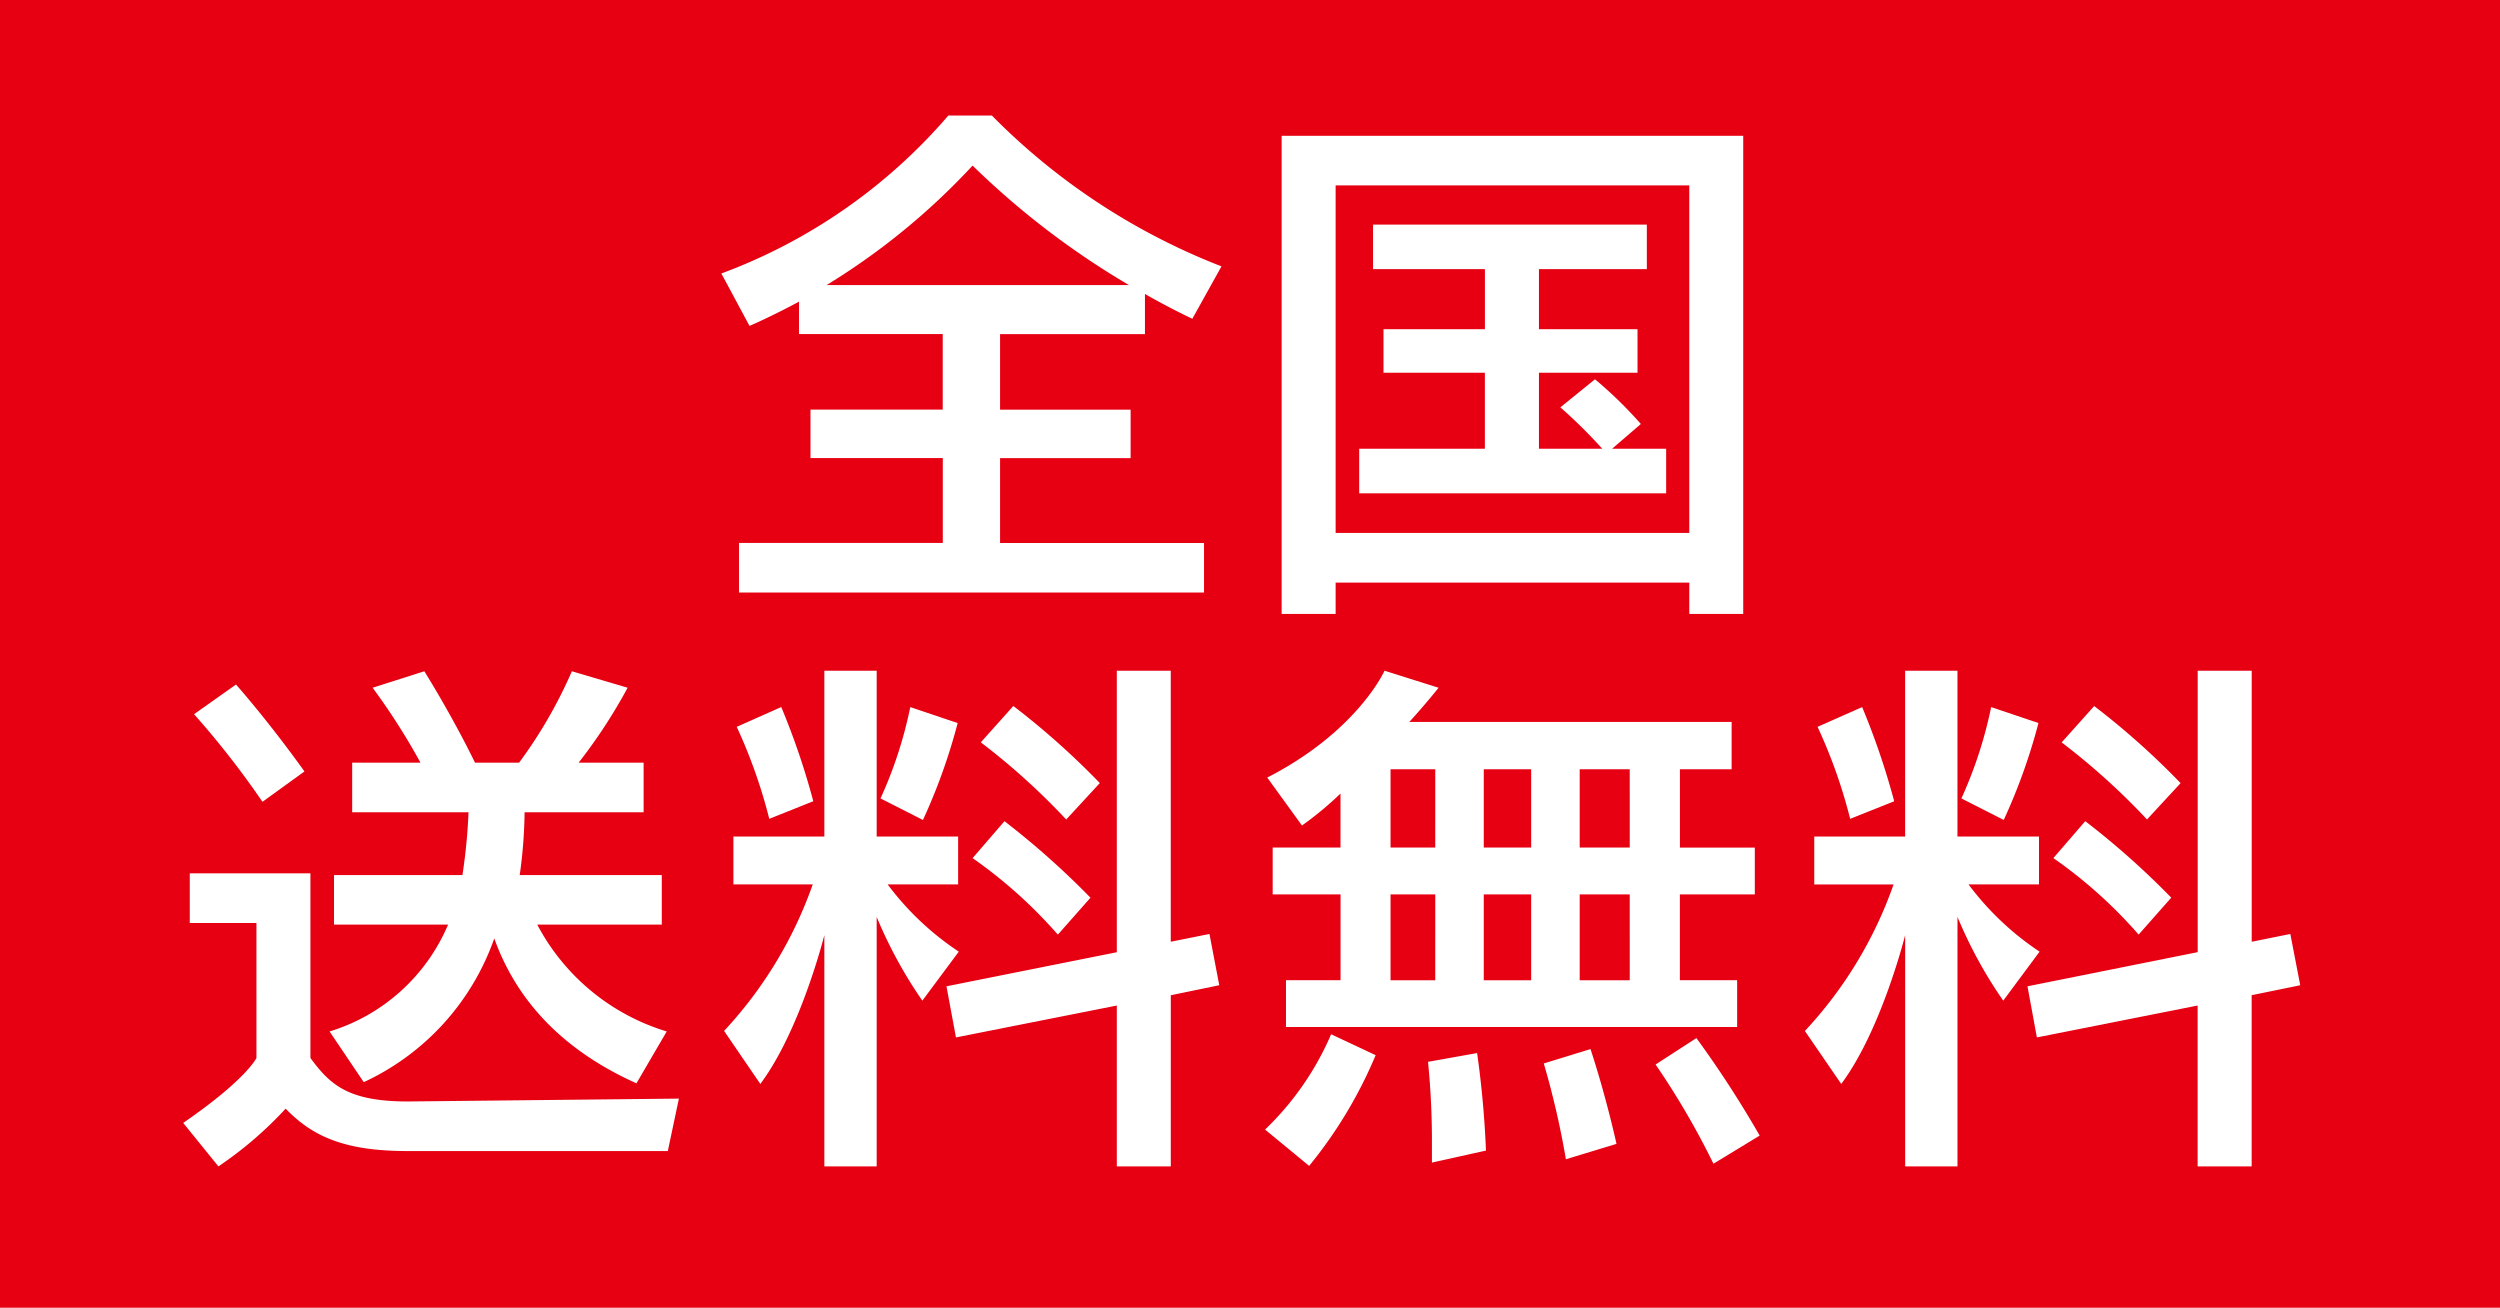
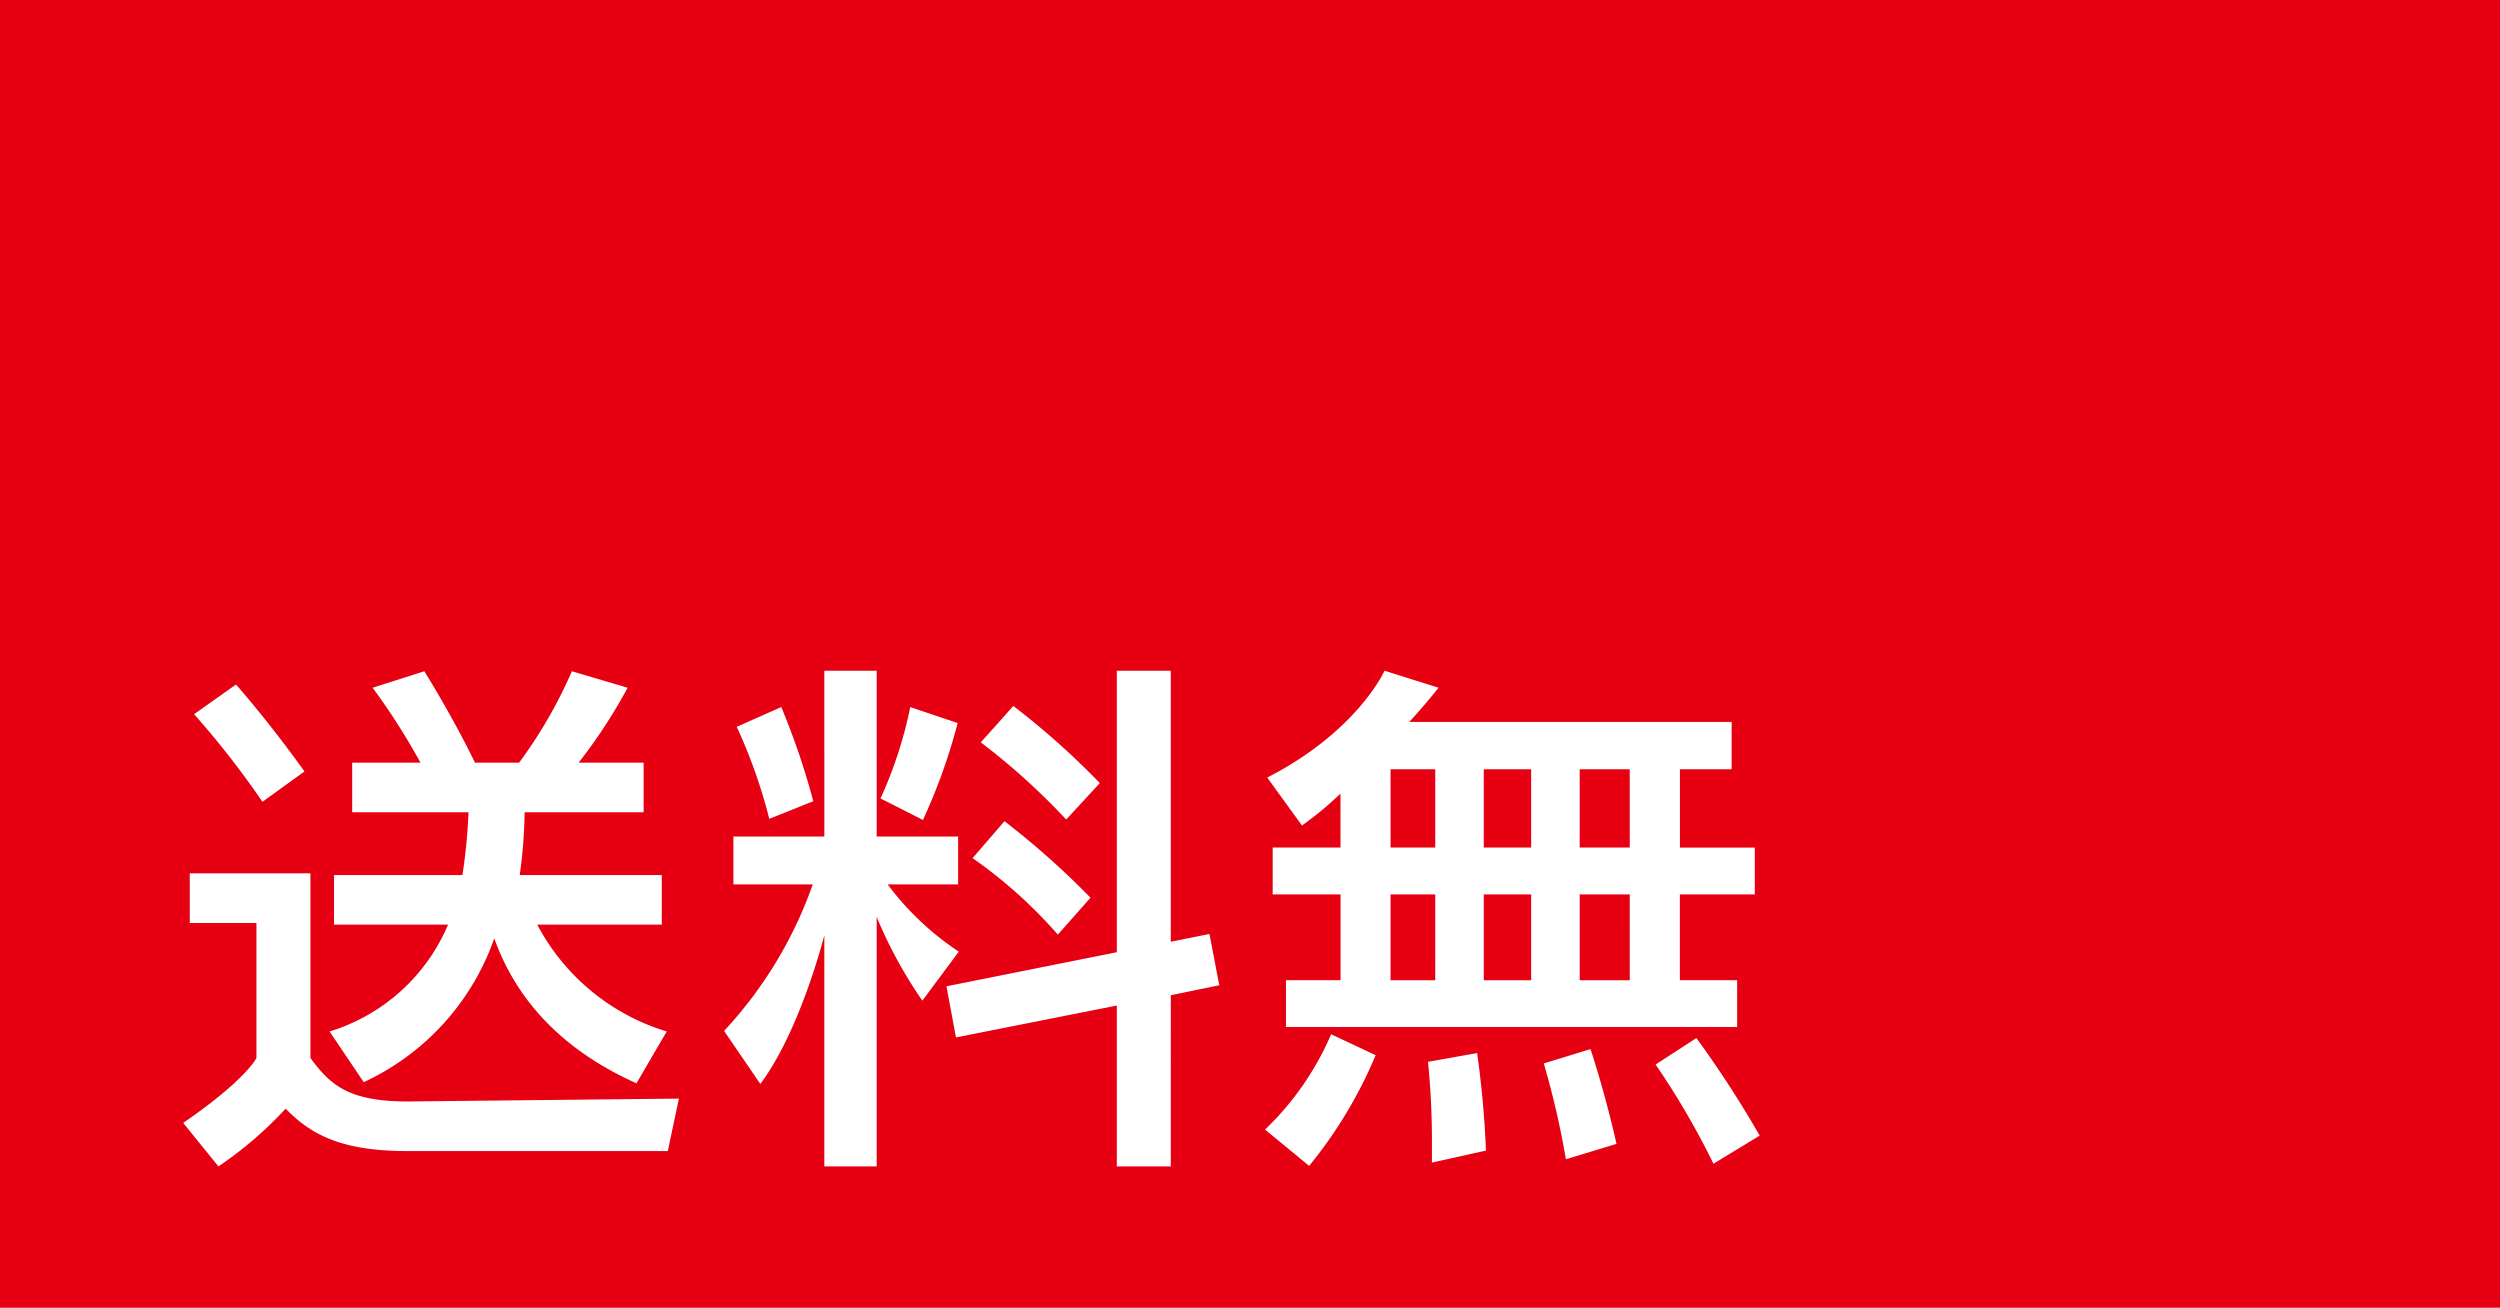
<svg xmlns="http://www.w3.org/2000/svg" width="174.064" height="91.051" viewBox="0 0 174.064 91.051">
  <defs>
    <clipPath id="a">
      <rect width="174.064" height="91.051" fill="none" />
    </clipPath>
  </defs>
  <rect width="174.064" height="91.051" transform="translate(0 0)" fill="#e60012" />
  <g transform="translate(0 0)">
    <g clip-path="url(#a)">
-       <path d="M41.687,15.579c-.921-.429-2.457-1.231-3.3-1.728v2.8H28.3v5.259h9.089v3.372H28.3v5.909h14.2v3.451H10.122V31.186H24.312V25.277H15.1V21.905h9.207V16.646H14.3V14.387c-.921.5-2.378,1.231-3.446,1.689l-1.96-3.649a38.453,38.453,0,0,0,15.805-11h3.028A45.611,45.611,0,0,0,43.715,11.93ZM26.385,4.914a47.845,47.845,0,0,1-10.168,8.321H37.276A56.726,56.726,0,0,1,26.385,4.914" transform="translate(41.331 6.615)" fill="#fff" />
-       <path d="M44.182,34.962v-2.18H19.559v2.18H15.8V1.674H47.938V34.962Zm0-29.836H19.559v24.2H44.182ZM21.2,26.568V23.461h8.75V18.168H22.892V15.14h7.061V10.955h-7.79v-3.1H41.227v3.1H33.715V15.14h6.863v3.028H33.715v5.293h4.406a34.836,34.836,0,0,0-2.915-2.881l2.412-1.954a29,29,0,0,1,3.192,3.112l-2,1.723h3.762v3.107Z" transform="translate(73.435 7.782)" fill="#fff" />
      <path d="M36,41.68H17.871c-4.344,0-6.6-1-8.479-2.954A26.434,26.434,0,0,1,4.71,42.748L2.258,39.72c4.406-3.028,5.1-4.519,5.1-4.519V25.8H2.716V22.345h8.4V35.2c1.378,1.875,2.644,3.028,6.784,3.028l18.872-.2ZM7.777,17.363a61.2,61.2,0,0,0-4.762-6.1l2.92-2.067C8.511,12.143,10.7,15.25,10.7,15.25Zm26.04,19.6c-5.485-2.457-8.473-6.1-9.9-10.089a17.342,17.342,0,0,1-9.089,10.009l-2.378-3.53A13.117,13.117,0,0,0,20.7,25.915H12.759V22.463H21.7a39.367,39.367,0,0,0,.424-4.372h-8.1V14.64H18.78a46.025,46.025,0,0,0-3.333-5.219l3.6-1.147s1.881,2.988,3.53,6.366h3.067a32.439,32.439,0,0,0,3.677-6.366l3.881,1.147A37.122,37.122,0,0,1,29.79,14.64h4.525v3.451H26.028a33.588,33.588,0,0,1-.339,4.372H35.58v3.451H26.909a15.166,15.166,0,0,0,9.015,7.439Z" transform="translate(10.497 38.463)" fill="#fff" />
      <path d="M22.73,31.24a31.293,31.293,0,0,1-3.18-5.829V42.78H15.907v-16.1s-1.649,6.6-4.457,10.36L8.925,33.347a29.15,29.15,0,0,0,6.174-10.2H9.575V19.813h6.332V8.267H19.55V19.813h5.671v3.333H20.313a19.9,19.9,0,0,0,4.954,4.683ZM12.071,18.581a36.383,36.383,0,0,0-2.265-6.406l3.1-1.378a50.972,50.972,0,0,1,2.231,6.558Zm10.7.079-2.954-1.5A29.42,29.42,0,0,0,21.889,10.8l3.3,1.113a40.672,40.672,0,0,1-2.418,6.75m17.257,12.2V42.78H36.27v-11.2l-11.2,2.22-.661-3.559L36.27,27.868V8.267h3.756V27.139l2.694-.542.683,3.57Zm-7.863-4.22a32.971,32.971,0,0,0-5.937-5.327l2.22-2.57a56.715,56.715,0,0,1,5.988,5.327Zm.582-8.015A47.582,47.582,0,0,0,26.8,13.255l2.265-2.531a54.146,54.146,0,0,1,6.021,5.366Z" transform="translate(41.489 38.431)" fill="#fff" />
      <path d="M18.666,42.747l-3.073-2.531a20.235,20.235,0,0,0,4.6-6.637l3.1,1.457a31.131,31.131,0,0,1-4.632,7.71M44.475,23.84v5.976h3.988v3.259H17.05V29.817h3.8V23.84H16.124V20.581h4.722V16.819a23.2,23.2,0,0,1-2.683,2.226l-2.418-3.338c6.287-3.22,8.168-7.439,8.168-7.439l3.762,1.186s-.847,1.073-2.034,2.378H48.079v3.3h-3.6v5.451h5.214V23.84ZM27.444,15.13H24.331v5.451h3.112Zm0,8.71H24.331v5.982h3.112Zm-.232,18.675v-1.3a56.485,56.485,0,0,0-.271-5.716l3.417-.61a68.094,68.094,0,0,1,.616,6.79ZM34.121,15.13h-3.3v5.451h3.3Zm0,8.71h-3.3v5.982h3.3Zm2.418,18.443A58.781,58.781,0,0,0,35,35.612l3.254-1c1.118,3.412,1.808,6.6,1.808,6.6ZM40.984,15.13H37.5v5.451h3.485Zm0,8.71H37.5v5.982h3.485Zm5.829,18.754a54.938,54.938,0,0,0-4.028-6.908l2.841-1.841a73.961,73.961,0,0,1,4.406,6.79Z" transform="translate(72.487 38.431)" fill="#fff" />
-       <path d="M36.058,31.24a31.141,31.141,0,0,1-3.186-5.829V42.78H29.229v-16.1s-1.644,6.6-4.451,10.36l-2.531-3.689a28.979,28.979,0,0,0,6.174-10.2H22.9V19.813h6.327V8.267h3.643V19.813h5.677v3.333H33.64a19.933,19.933,0,0,0,4.948,4.683ZM25.4,18.581a36.1,36.1,0,0,0-2.271-6.406L26.235,10.8a52.007,52.007,0,0,1,2.231,6.558Zm10.693.079-2.949-1.5A29.774,29.774,0,0,0,35.216,10.8L38.51,11.91a40.673,40.673,0,0,1-2.418,6.75m17.262,12.2V42.78H49.592v-11.2L38.4,33.8l-.655-3.559,11.851-2.378V8.267h3.762V27.139l2.689-.542.689,3.57Zm-7.869-4.22a32.76,32.76,0,0,0-5.937-5.327l2.22-2.57a56.092,56.092,0,0,1,5.988,5.327Zm.582-8.015a47.754,47.754,0,0,0-5.942-5.366l2.265-2.531a53.792,53.792,0,0,1,6.016,5.366Z" transform="translate(103.419 38.431)" fill="#fff" />
    </g>
  </g>
</svg>